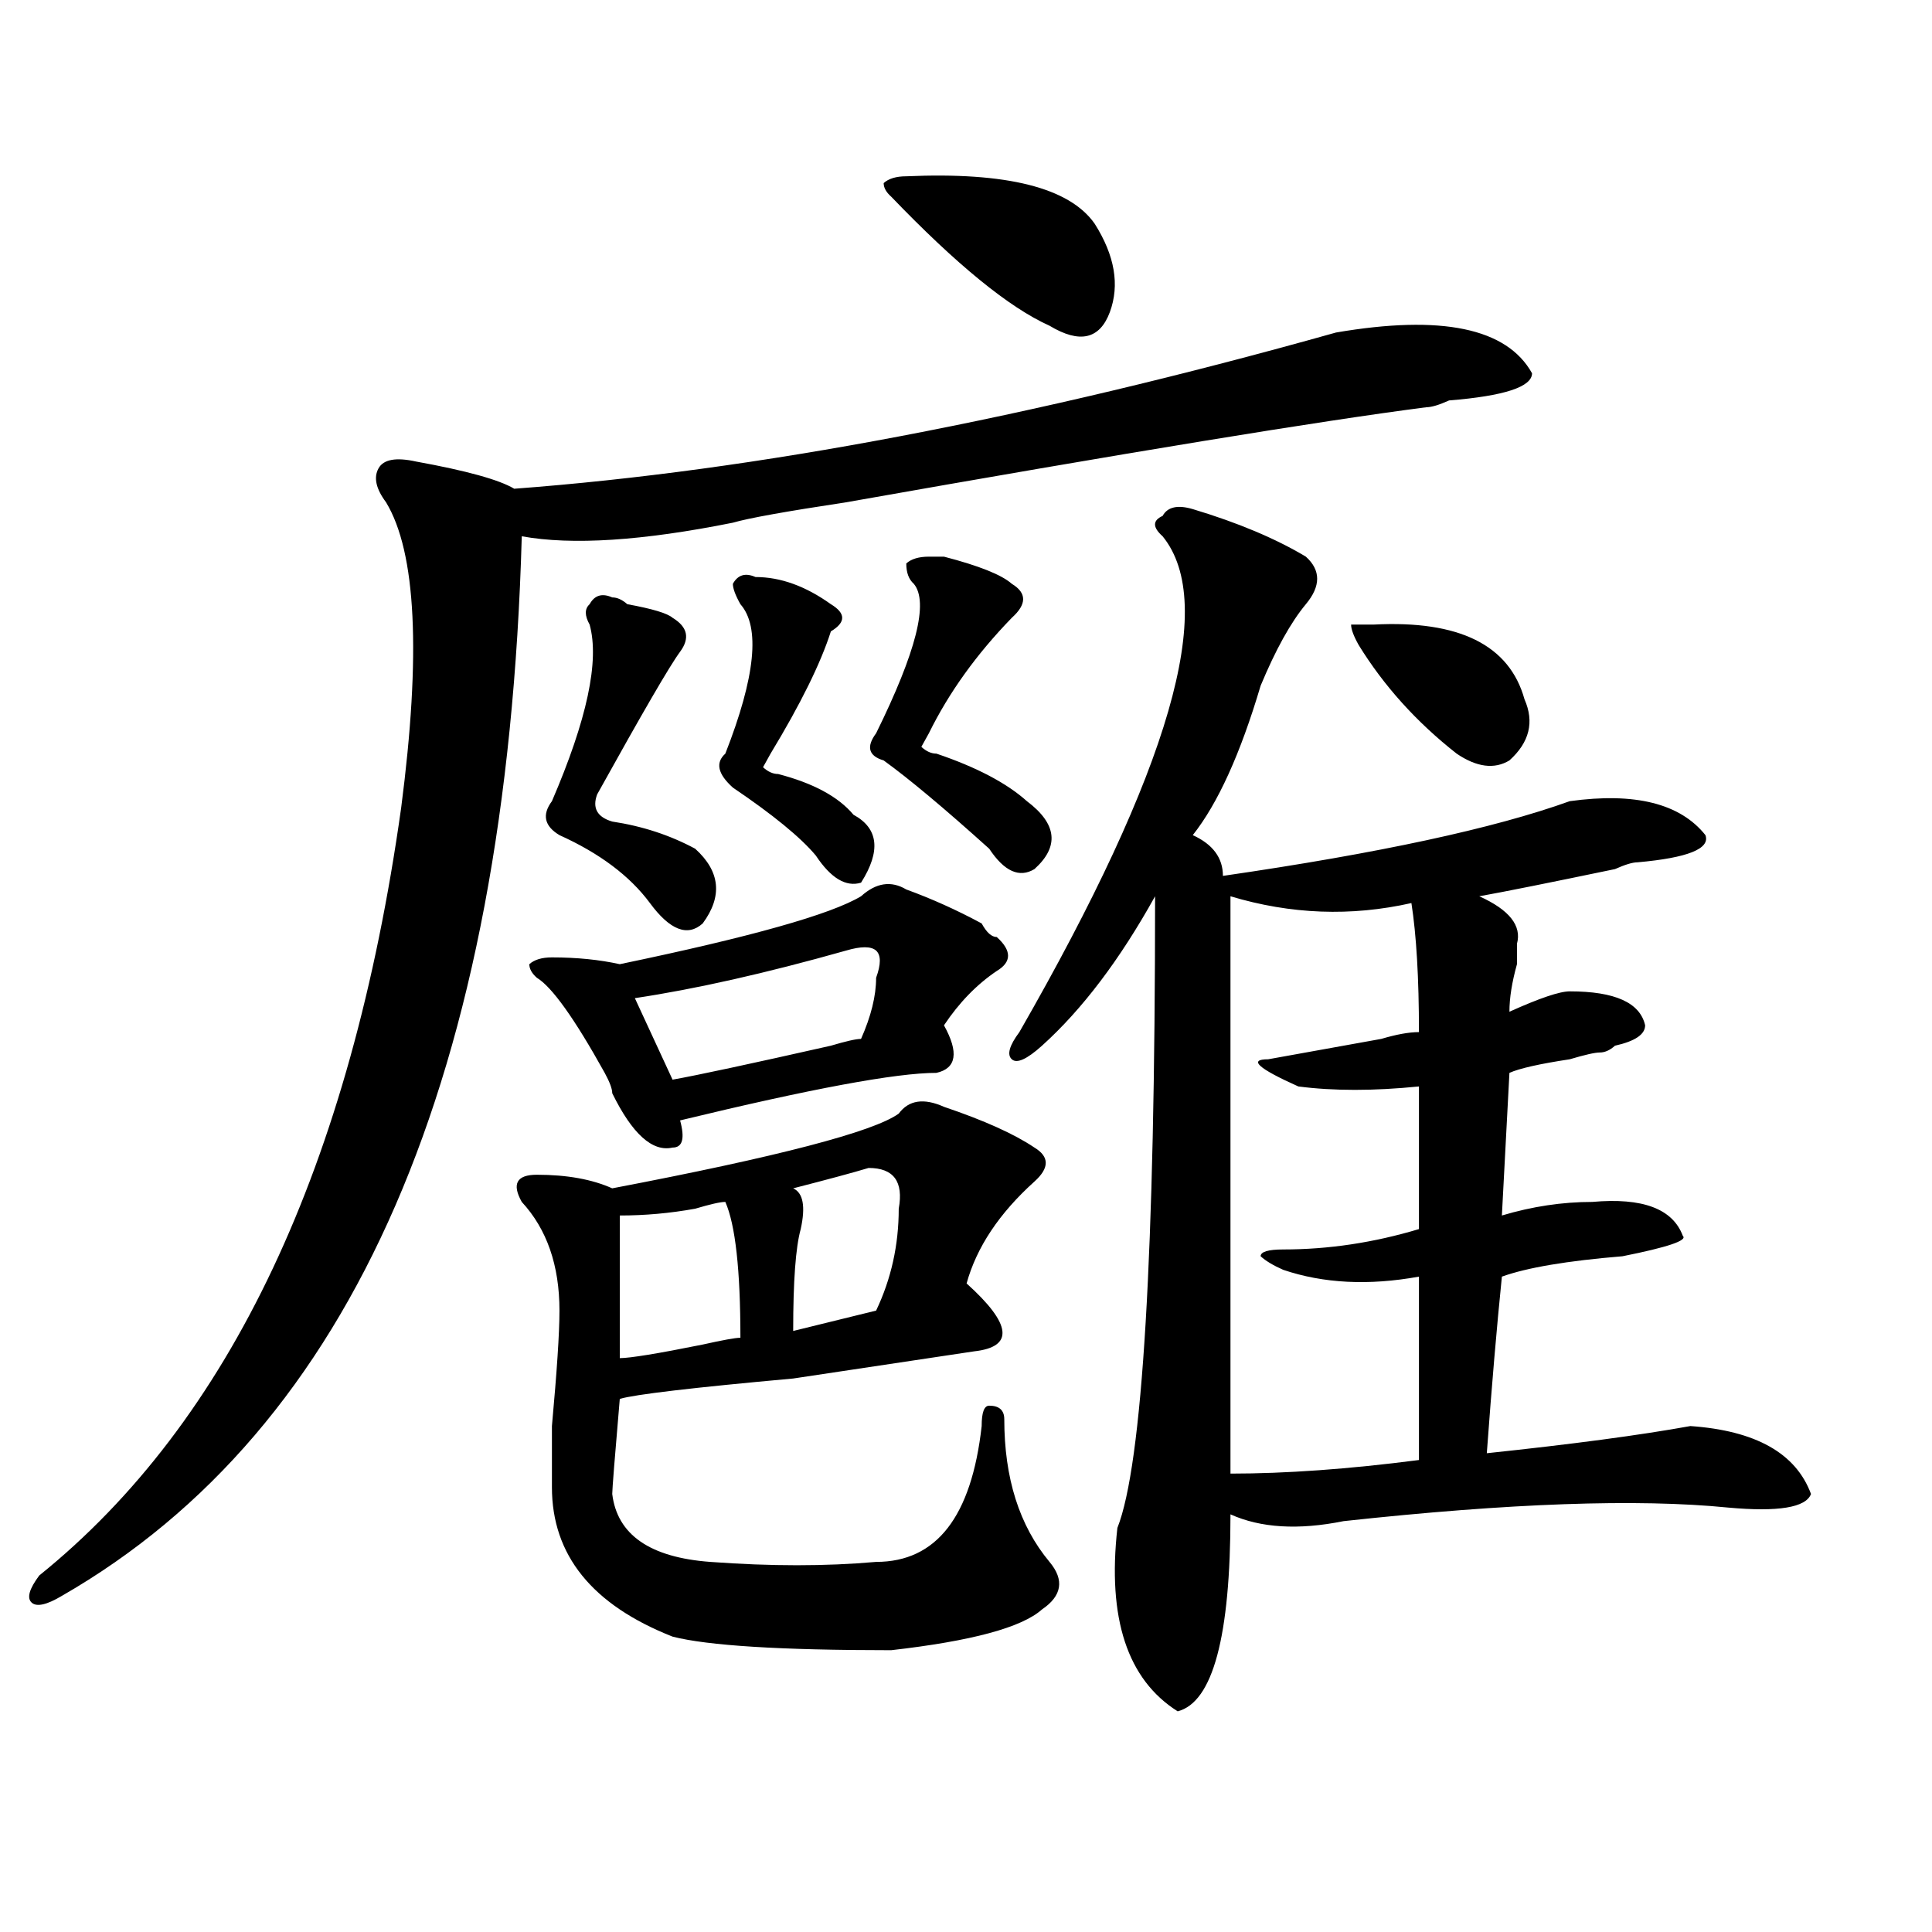
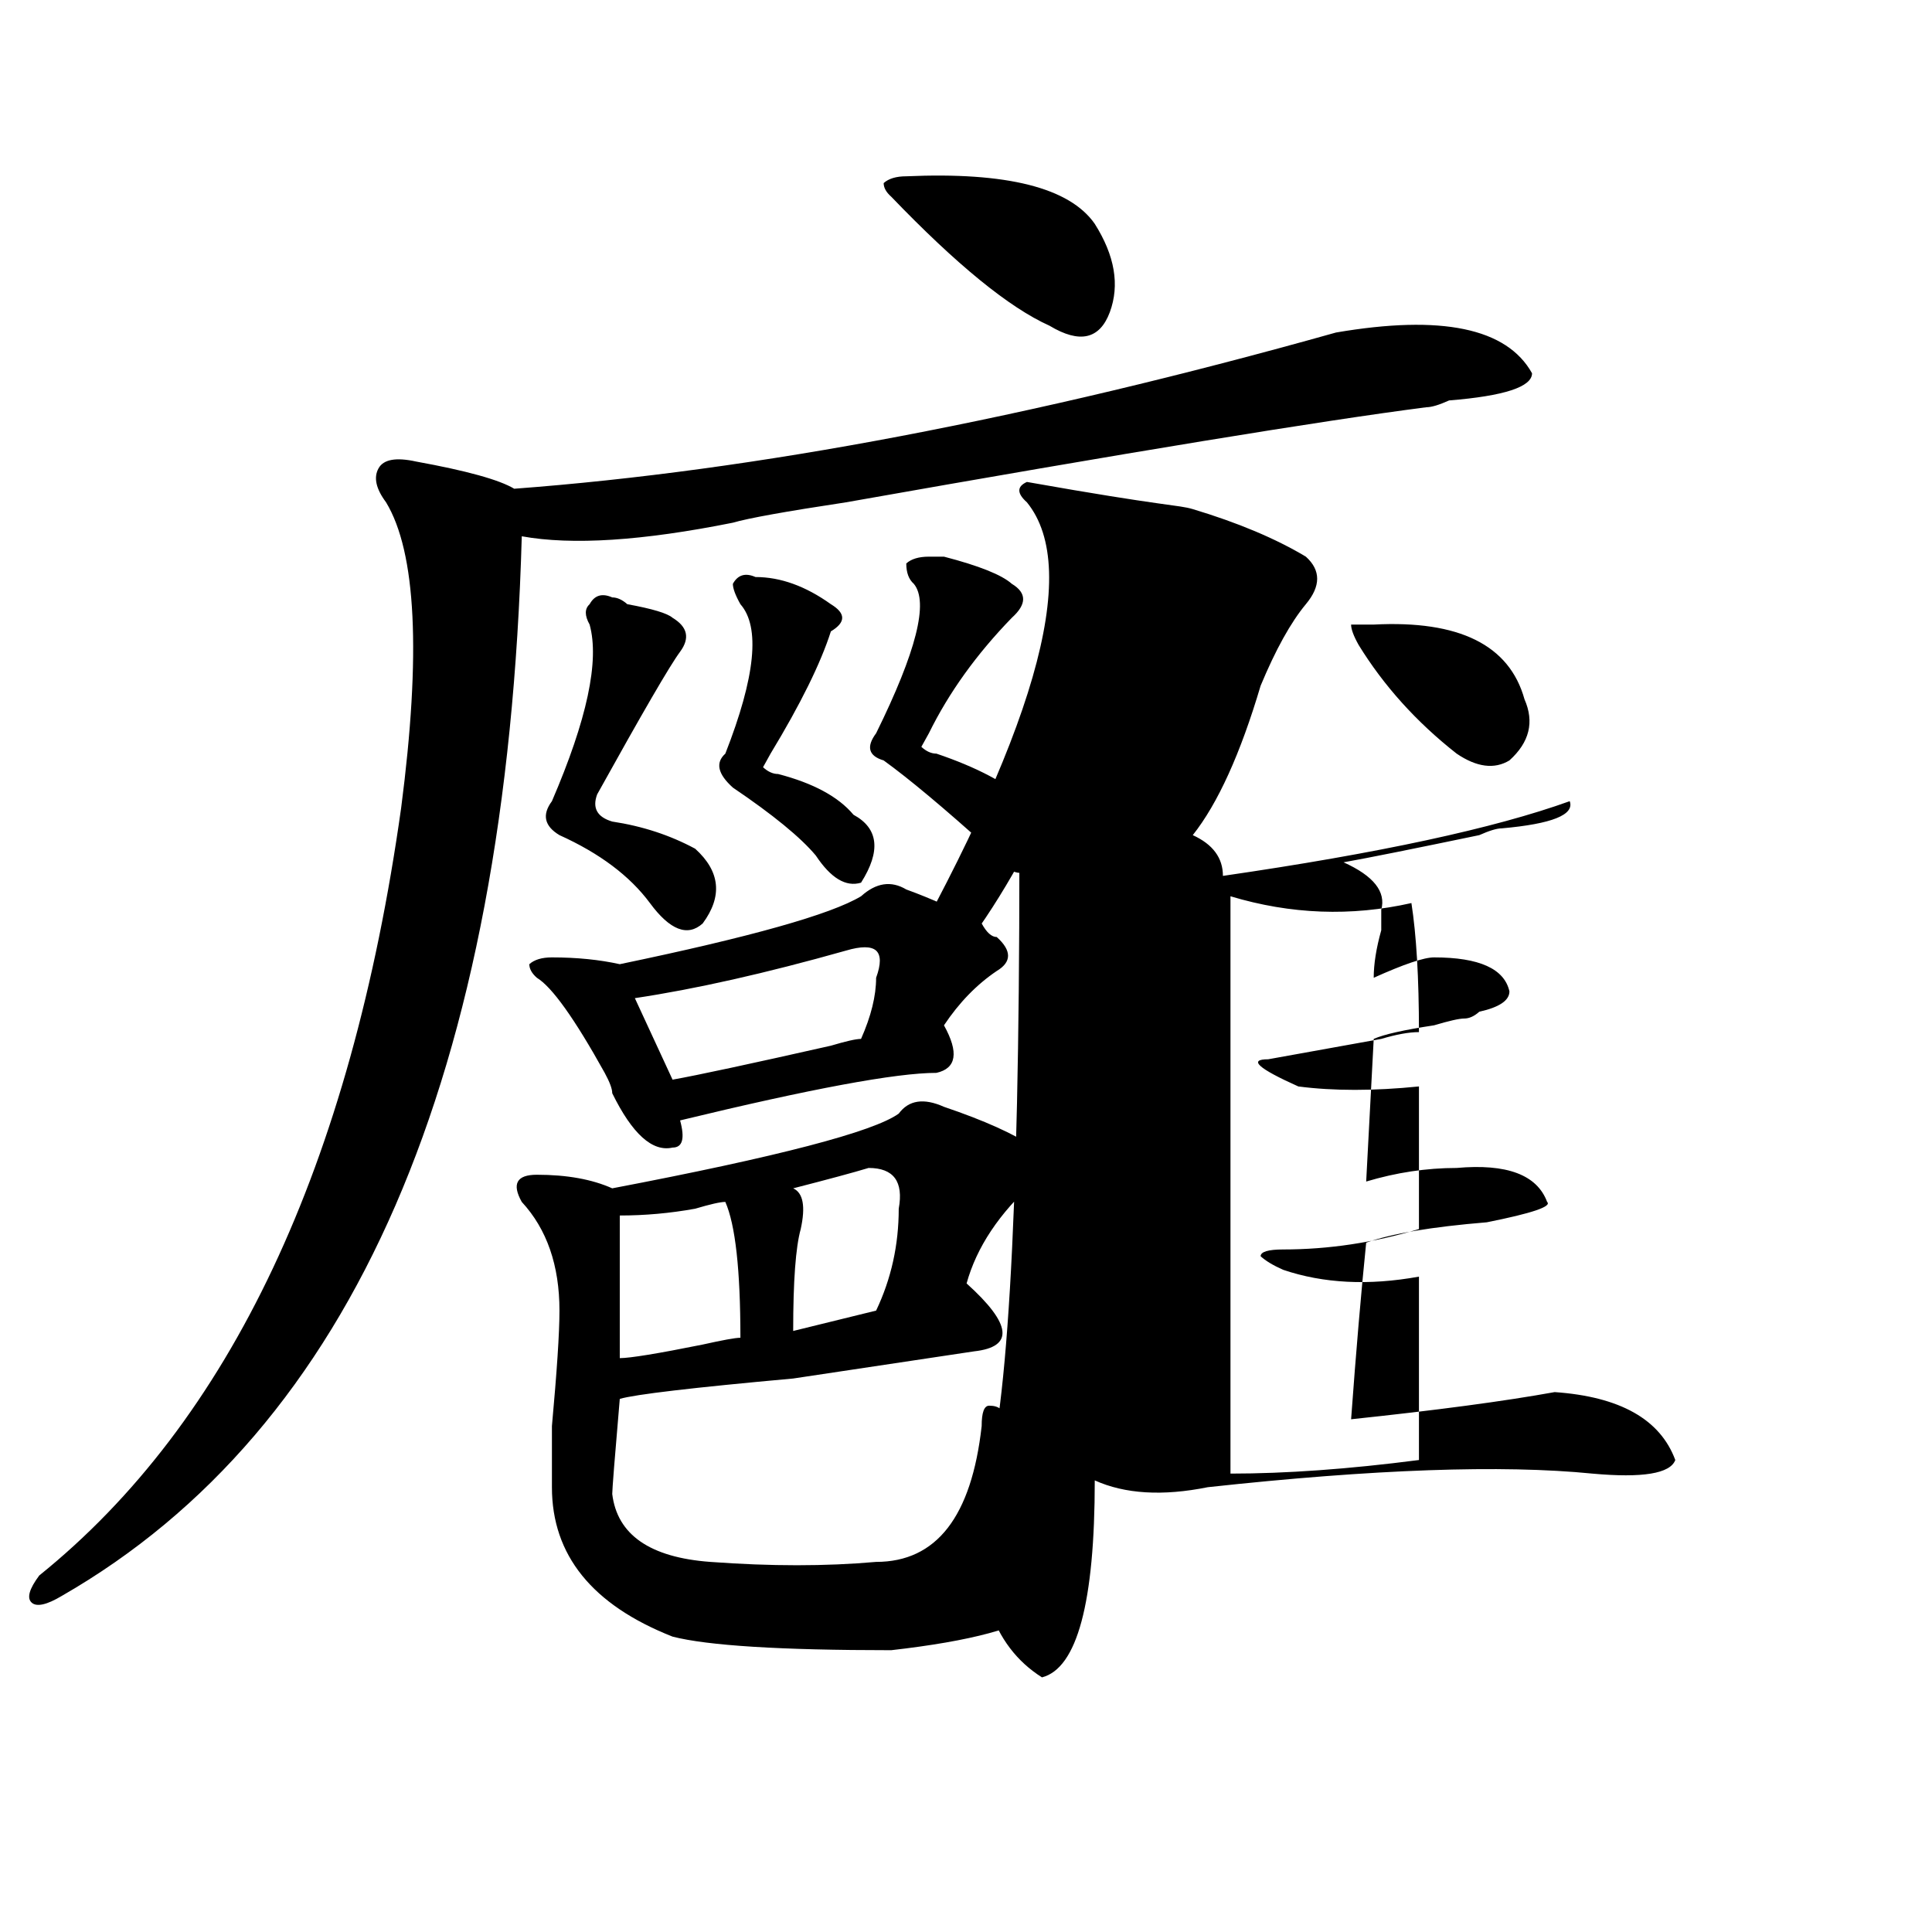
<svg xmlns="http://www.w3.org/2000/svg" version="1.1" id="图层_1" x="0px" y="0px" width="1000px" height="1000px" viewBox="0 0 1000 1000" enable-background="new 0 0 1000 1000" xml:space="preserve">
-   <path d="M691.52,172.109c54.633-9.339,88.412-2.308,101.461,21.094c0,7.031-14.329,11.755-42.926,14.063  c-5.244,2.362-9.146,3.516-11.707,3.516c-54.633,7.031-154.813,23.456-300.48,49.219c-31.219,4.724-50.73,8.239-58.535,10.547  c-46.828,9.394-83.291,11.755-109.266,7.031c-7.805,278.942-87.193,461.755-238.043,548.438c-7.805,4.669-13.049,5.822-15.609,3.516  c-2.622-2.362-1.342-7.031,3.902-14.063c98.839-79.651,161.276-212.091,187.313-397.266c10.365-79.651,7.805-132.386-7.805-158.203  c-5.244-7.031-6.524-12.854-3.902-17.578c2.561-4.669,9.085-5.823,19.512-3.516c25.975,4.724,42.926,9.394,50.73,14.063  C391.039,243.63,532.804,216.659,691.52,172.109z M488.598,572.891c20.792,7.031,36.401,14.063,46.828,21.094  c7.805,4.724,7.805,10.547,0,17.578c-18.231,16.425-29.938,34.003-35.121,52.734c23.414,21.094,24.694,32.849,3.902,35.156  c-15.609,2.362-46.828,7.031-93.656,14.063c-52.072,4.724-81.949,8.239-89.754,10.547c-2.622,30.487-3.902,46.911-3.902,49.219  c2.561,21.094,19.512,32.849,50.73,35.156c31.219,2.307,59.815,2.307,85.852,0c31.219,0,49.389-23.401,54.633-70.313  c0-7.031,1.28-10.547,3.902-10.547c5.183,0,7.805,2.362,7.805,7.031c0,30.487,7.805,55.097,23.414,73.828  c7.805,9.338,6.463,17.578-3.902,24.609c-10.427,9.338-36.463,16.369-78.047,21.094c-57.255,0-94.998-2.362-113.168-7.031  c-41.646-16.425-62.438-42.188-62.438-77.344c0-4.669,0-15.216,0-31.641c2.561-28.125,3.902-48.011,3.902-59.766  c0-23.401-6.524-42.188-19.512-56.25c-5.244-9.339-2.622-14.063,7.805-14.063c15.609,0,28.597,2.362,39.023,7.031  c85.852-16.37,135.24-29.278,148.289-38.672C470.366,569.375,478.171,568.222,488.598,572.891z M469.086,460.391  c12.987,4.724,25.975,10.547,39.023,17.578c2.561,4.724,5.183,7.031,7.805,7.031c7.805,7.031,7.805,12.909,0,17.578  c-10.427,7.031-19.512,16.425-27.316,28.125c7.805,14.063,6.463,22.302-3.902,24.609c-20.854,0-65.06,8.239-132.68,24.609  c2.561,9.394,1.28,14.063-3.902,14.063c-10.427,2.362-20.854-7.031-31.219-28.125c0-2.308-1.342-5.823-3.902-10.547  c-15.609-28.125-27.316-44.495-35.121-49.219c-2.622-2.308-3.902-4.669-3.902-7.031c2.561-2.308,6.463-3.516,11.707-3.516  c12.987,0,24.694,1.208,35.121,3.516C388.417,485,430.063,473.3,445.672,463.906C453.477,456.875,461.281,455.722,469.086,460.391z   M316.895,309.219c2.561,0,5.183,1.208,7.805,3.516c12.987,2.362,20.792,4.724,23.414,7.031c7.805,4.724,9.085,10.547,3.902,17.578  c-5.244,7.031-19.512,31.641-42.926,73.828c-2.622,7.031,0,11.755,7.805,14.063c15.609,2.362,29.877,7.031,42.926,14.063  c12.987,11.755,14.268,24.609,3.902,38.672c-7.805,7.031-16.951,3.516-27.316-10.547c-10.427-14.063-26.036-25.763-46.828-35.156  c-7.805-4.669-9.146-10.547-3.902-17.578c18.17-42.188,24.694-72.62,19.512-91.406c-2.622-4.669-2.622-8.185,0-10.547  C307.748,308.065,311.65,306.911,316.895,309.219z M375.43,622.109c-2.622,0-7.805,1.208-15.609,3.516  c-13.049,2.362-26.036,3.516-39.023,3.516v73.828c5.183,0,19.512-2.308,42.926-7.031c10.365-2.308,16.89-3.516,19.512-3.516  C383.234,657.266,380.612,633.864,375.43,622.109z M437.867,492.031c-41.646,11.755-78.047,19.94-109.266,24.609l19.512,42.188  c12.987-2.308,40.304-8.185,81.949-17.578c7.805-2.308,12.987-3.516,15.609-3.516c5.183-11.7,7.805-22.247,7.805-31.641  c2.561-7.031,2.561-11.7,0-14.063C450.854,489.724,445.672,489.724,437.867,492.031z M391.039,298.672  c12.987,0,25.975,4.724,39.023,14.063c7.805,4.724,7.805,9.394,0,14.063c-5.244,16.425-15.609,37.519-31.219,63.281l-3.902,7.031  c2.561,2.362,5.183,3.516,7.805,3.516c18.17,4.724,31.219,11.755,39.023,21.094c12.987,7.031,14.268,18.786,3.902,35.156  c-7.805,2.362-15.609-2.308-23.414-14.063c-7.805-9.339-22.134-21.094-42.926-35.156c-7.805-7.031-9.146-12.854-3.902-17.578  c15.609-39.825,18.17-65.589,7.805-77.344c-2.622-4.669-3.902-8.185-3.902-10.547C381.893,297.519,385.795,296.364,391.039,298.672z   M449.574,604.531c-7.805,2.362-20.854,5.878-39.023,10.547c5.183,2.362,6.463,9.394,3.902,21.094  c-2.622,9.394-3.902,26.972-3.902,52.734l42.926-10.547c7.805-16.37,11.707-33.948,11.707-52.734  C467.744,611.563,462.562,604.531,449.574,604.531z M480.793,288.125h7.805c18.17,4.724,29.877,9.394,35.121,14.063  c7.805,4.724,7.805,10.547,0,17.578c-18.231,18.786-32.561,38.672-42.926,59.766l-3.902,7.031c2.561,2.362,5.183,3.516,7.805,3.516  c20.792,7.031,36.401,15.271,46.828,24.609c15.609,11.755,16.89,23.456,3.902,35.156c-7.805,4.724-15.609,1.208-23.414-10.547  c-23.414-21.094-41.646-36.31-54.633-45.703c-7.805-2.308-9.146-7.031-3.902-14.063c20.792-42.188,27.316-67.95,19.512-77.344  c-2.622-2.308-3.902-5.823-3.902-10.547C471.646,289.333,475.549,288.125,480.793,288.125z M469.086,91.25  c52.011-2.308,84.51,5.878,97.559,24.609c10.365,16.425,12.987,31.641,7.805,45.703c-5.244,14.063-15.609,16.425-31.219,7.031  c-20.854-9.339-48.17-31.641-81.949-66.797c-2.622-2.308-3.902-4.669-3.902-7.031C459.939,92.458,463.842,91.25,469.086,91.25z   M617.375,263.516c23.414,7.031,42.926,15.271,58.535,24.609c7.805,7.031,7.805,15.271,0,24.609  c-7.805,9.394-15.609,23.456-23.414,42.188c-10.427,35.156-22.134,60.974-35.121,77.344c10.365,4.724,15.609,11.755,15.609,21.094  c80.607-11.7,140.484-24.609,179.508-38.672c33.779-4.669,57.193,1.208,70.242,17.578c2.561,7.031-9.146,11.755-35.121,14.063  c-2.622,0-6.524,1.208-11.707,3.516c-33.841,7.031-57.255,11.755-70.242,14.063c15.609,7.031,22.072,15.271,19.512,24.609  c0,2.362,0,5.878,0,10.547c-2.622,9.394-3.902,17.578-3.902,24.609c15.609-7.031,25.975-10.547,31.219-10.547  c23.414,0,36.401,5.878,39.023,17.578c0,4.724-5.244,8.239-15.609,10.547c-2.622,2.362-5.244,3.516-7.805,3.516  c-2.622,0-7.805,1.208-15.609,3.516c-15.609,2.362-26.036,4.724-31.219,7.031l-3.902,73.828c15.609-4.669,31.219-7.031,46.828-7.031  c25.975-2.308,41.584,3.516,46.828,17.578c2.561,2.362-7.805,5.878-31.219,10.547c-28.658,2.362-49.45,5.878-62.438,10.547  c-2.622,25.817-5.244,56.25-7.805,91.406c44.206-4.669,79.327-9.339,105.363-14.063c33.779,2.362,54.633,14.063,62.438,35.156  c-2.622,7.031-16.951,9.394-42.926,7.031c-46.828-4.669-113.168-2.308-199.02,7.031c-23.414,4.724-42.926,3.516-58.535-3.516  c0,63.281-9.146,97.229-27.316,101.953c-26.036-16.425-36.463-48.065-31.219-94.922c12.987-32.794,19.512-141.778,19.512-326.953  c-18.231,32.849-37.743,58.612-58.535,77.344c-7.805,7.031-13.049,9.394-15.609,7.031c-2.622-2.308-1.342-7.031,3.902-14.063  c78.047-135.901,102.741-221.484,74.145-256.641c-5.244-4.669-5.244-8.185,0-10.547C604.326,262.362,609.57,261.208,617.375,263.516  z M636.887,463.906c0,72.675,0,172.266,0,298.828c28.597,0,61.096-2.308,97.559-7.031v-94.922  c-26.036,4.724-49.45,3.516-70.242-3.516c-5.244-2.308-9.146-4.669-11.707-7.031c0-2.308,3.902-3.516,11.707-3.516  c23.414,0,46.828-3.516,70.242-10.547v-73.828c-23.414,2.362-44.268,2.362-62.438,0c-20.854-9.339-26.036-14.063-15.609-14.063  c12.987-2.308,32.499-5.823,58.535-10.547c7.805-2.308,14.268-3.516,19.512-3.516c0-28.125-1.342-50.372-3.902-66.797  C699.324,474.453,668.105,473.3,636.887,463.906z M711.031,323.281c44.206-2.308,70.242,10.547,78.047,38.672  c5.183,11.755,2.561,22.302-7.805,31.641c-7.805,4.724-16.951,3.516-27.316-3.516c-20.854-16.37-37.743-35.156-50.73-56.25  c-2.622-4.669-3.902-8.185-3.902-10.547H711.031z" />
+   <path d="M691.52,172.109c54.633-9.339,88.412-2.308,101.461,21.094c0,7.031-14.329,11.755-42.926,14.063  c-5.244,2.362-9.146,3.516-11.707,3.516c-54.633,7.031-154.813,23.456-300.48,49.219c-31.219,4.724-50.73,8.239-58.535,10.547  c-46.828,9.394-83.291,11.755-109.266,7.031c-7.805,278.942-87.193,461.755-238.043,548.438c-7.805,4.669-13.049,5.822-15.609,3.516  c-2.622-2.362-1.342-7.031,3.902-14.063c98.839-79.651,161.276-212.091,187.313-397.266c10.365-79.651,7.805-132.386-7.805-158.203  c-5.244-7.031-6.524-12.854-3.902-17.578c2.561-4.669,9.085-5.823,19.512-3.516c25.975,4.724,42.926,9.394,50.73,14.063  C391.039,243.63,532.804,216.659,691.52,172.109z M488.598,572.891c20.792,7.031,36.401,14.063,46.828,21.094  c7.805,4.724,7.805,10.547,0,17.578c-18.231,16.425-29.938,34.003-35.121,52.734c23.414,21.094,24.694,32.849,3.902,35.156  c-15.609,2.362-46.828,7.031-93.656,14.063c-52.072,4.724-81.949,8.239-89.754,10.547c-2.622,30.487-3.902,46.911-3.902,49.219  c2.561,21.094,19.512,32.849,50.73,35.156c31.219,2.307,59.815,2.307,85.852,0c31.219,0,49.389-23.401,54.633-70.313  c0-7.031,1.28-10.547,3.902-10.547c5.183,0,7.805,2.362,7.805,7.031c0,30.487,7.805,55.097,23.414,73.828  c7.805,9.338,6.463,17.578-3.902,24.609c-10.427,9.338-36.463,16.369-78.047,21.094c-57.255,0-94.998-2.362-113.168-7.031  c-41.646-16.425-62.438-42.188-62.438-77.344c0-4.669,0-15.216,0-31.641c2.561-28.125,3.902-48.011,3.902-59.766  c0-23.401-6.524-42.188-19.512-56.25c-5.244-9.339-2.622-14.063,7.805-14.063c15.609,0,28.597,2.362,39.023,7.031  c85.852-16.37,135.24-29.278,148.289-38.672C470.366,569.375,478.171,568.222,488.598,572.891z M469.086,460.391  c12.987,4.724,25.975,10.547,39.023,17.578c2.561,4.724,5.183,7.031,7.805,7.031c7.805,7.031,7.805,12.909,0,17.578  c-10.427,7.031-19.512,16.425-27.316,28.125c7.805,14.063,6.463,22.302-3.902,24.609c-20.854,0-65.06,8.239-132.68,24.609  c2.561,9.394,1.28,14.063-3.902,14.063c-10.427,2.362-20.854-7.031-31.219-28.125c0-2.308-1.342-5.823-3.902-10.547  c-15.609-28.125-27.316-44.495-35.121-49.219c-2.622-2.308-3.902-4.669-3.902-7.031c2.561-2.308,6.463-3.516,11.707-3.516  c12.987,0,24.694,1.208,35.121,3.516C388.417,485,430.063,473.3,445.672,463.906C453.477,456.875,461.281,455.722,469.086,460.391z   M316.895,309.219c2.561,0,5.183,1.208,7.805,3.516c12.987,2.362,20.792,4.724,23.414,7.031c7.805,4.724,9.085,10.547,3.902,17.578  c-5.244,7.031-19.512,31.641-42.926,73.828c-2.622,7.031,0,11.755,7.805,14.063c15.609,2.362,29.877,7.031,42.926,14.063  c12.987,11.755,14.268,24.609,3.902,38.672c-7.805,7.031-16.951,3.516-27.316-10.547c-10.427-14.063-26.036-25.763-46.828-35.156  c-7.805-4.669-9.146-10.547-3.902-17.578c18.17-42.188,24.694-72.62,19.512-91.406c-2.622-4.669-2.622-8.185,0-10.547  C307.748,308.065,311.65,306.911,316.895,309.219z M375.43,622.109c-2.622,0-7.805,1.208-15.609,3.516  c-13.049,2.362-26.036,3.516-39.023,3.516v73.828c5.183,0,19.512-2.308,42.926-7.031c10.365-2.308,16.89-3.516,19.512-3.516  C383.234,657.266,380.612,633.864,375.43,622.109z M437.867,492.031c-41.646,11.755-78.047,19.94-109.266,24.609l19.512,42.188  c12.987-2.308,40.304-8.185,81.949-17.578c7.805-2.308,12.987-3.516,15.609-3.516c5.183-11.7,7.805-22.247,7.805-31.641  c2.561-7.031,2.561-11.7,0-14.063C450.854,489.724,445.672,489.724,437.867,492.031z M391.039,298.672  c12.987,0,25.975,4.724,39.023,14.063c7.805,4.724,7.805,9.394,0,14.063c-5.244,16.425-15.609,37.519-31.219,63.281l-3.902,7.031  c2.561,2.362,5.183,3.516,7.805,3.516c18.17,4.724,31.219,11.755,39.023,21.094c12.987,7.031,14.268,18.786,3.902,35.156  c-7.805,2.362-15.609-2.308-23.414-14.063c-7.805-9.339-22.134-21.094-42.926-35.156c-7.805-7.031-9.146-12.854-3.902-17.578  c15.609-39.825,18.17-65.589,7.805-77.344c-2.622-4.669-3.902-8.185-3.902-10.547C381.893,297.519,385.795,296.364,391.039,298.672z   M449.574,604.531c-7.805,2.362-20.854,5.878-39.023,10.547c5.183,2.362,6.463,9.394,3.902,21.094  c-2.622,9.394-3.902,26.972-3.902,52.734l42.926-10.547c7.805-16.37,11.707-33.948,11.707-52.734  C467.744,611.563,462.562,604.531,449.574,604.531z M480.793,288.125h7.805c18.17,4.724,29.877,9.394,35.121,14.063  c7.805,4.724,7.805,10.547,0,17.578c-18.231,18.786-32.561,38.672-42.926,59.766l-3.902,7.031c2.561,2.362,5.183,3.516,7.805,3.516  c20.792,7.031,36.401,15.271,46.828,24.609c15.609,11.755,16.89,23.456,3.902,35.156c-7.805,4.724-15.609,1.208-23.414-10.547  c-23.414-21.094-41.646-36.31-54.633-45.703c-7.805-2.308-9.146-7.031-3.902-14.063c20.792-42.188,27.316-67.95,19.512-77.344  c-2.622-2.308-3.902-5.823-3.902-10.547C471.646,289.333,475.549,288.125,480.793,288.125z M469.086,91.25  c52.011-2.308,84.51,5.878,97.559,24.609c10.365,16.425,12.987,31.641,7.805,45.703c-5.244,14.063-15.609,16.425-31.219,7.031  c-20.854-9.339-48.17-31.641-81.949-66.797c-2.622-2.308-3.902-4.669-3.902-7.031C459.939,92.458,463.842,91.25,469.086,91.25z   M617.375,263.516c23.414,7.031,42.926,15.271,58.535,24.609c7.805,7.031,7.805,15.271,0,24.609  c-7.805,9.394-15.609,23.456-23.414,42.188c-10.427,35.156-22.134,60.974-35.121,77.344c10.365,4.724,15.609,11.755,15.609,21.094  c80.607-11.7,140.484-24.609,179.508-38.672c2.561,7.031-9.146,11.755-35.121,14.063  c-2.622,0-6.524,1.208-11.707,3.516c-33.841,7.031-57.255,11.755-70.242,14.063c15.609,7.031,22.072,15.271,19.512,24.609  c0,2.362,0,5.878,0,10.547c-2.622,9.394-3.902,17.578-3.902,24.609c15.609-7.031,25.975-10.547,31.219-10.547  c23.414,0,36.401,5.878,39.023,17.578c0,4.724-5.244,8.239-15.609,10.547c-2.622,2.362-5.244,3.516-7.805,3.516  c-2.622,0-7.805,1.208-15.609,3.516c-15.609,2.362-26.036,4.724-31.219,7.031l-3.902,73.828c15.609-4.669,31.219-7.031,46.828-7.031  c25.975-2.308,41.584,3.516,46.828,17.578c2.561,2.362-7.805,5.878-31.219,10.547c-28.658,2.362-49.45,5.878-62.438,10.547  c-2.622,25.817-5.244,56.25-7.805,91.406c44.206-4.669,79.327-9.339,105.363-14.063c33.779,2.362,54.633,14.063,62.438,35.156  c-2.622,7.031-16.951,9.394-42.926,7.031c-46.828-4.669-113.168-2.308-199.02,7.031c-23.414,4.724-42.926,3.516-58.535-3.516  c0,63.281-9.146,97.229-27.316,101.953c-26.036-16.425-36.463-48.065-31.219-94.922c12.987-32.794,19.512-141.778,19.512-326.953  c-18.231,32.849-37.743,58.612-58.535,77.344c-7.805,7.031-13.049,9.394-15.609,7.031c-2.622-2.308-1.342-7.031,3.902-14.063  c78.047-135.901,102.741-221.484,74.145-256.641c-5.244-4.669-5.244-8.185,0-10.547C604.326,262.362,609.57,261.208,617.375,263.516  z M636.887,463.906c0,72.675,0,172.266,0,298.828c28.597,0,61.096-2.308,97.559-7.031v-94.922  c-26.036,4.724-49.45,3.516-70.242-3.516c-5.244-2.308-9.146-4.669-11.707-7.031c0-2.308,3.902-3.516,11.707-3.516  c23.414,0,46.828-3.516,70.242-10.547v-73.828c-23.414,2.362-44.268,2.362-62.438,0c-20.854-9.339-26.036-14.063-15.609-14.063  c12.987-2.308,32.499-5.823,58.535-10.547c7.805-2.308,14.268-3.516,19.512-3.516c0-28.125-1.342-50.372-3.902-66.797  C699.324,474.453,668.105,473.3,636.887,463.906z M711.031,323.281c44.206-2.308,70.242,10.547,78.047,38.672  c5.183,11.755,2.561,22.302-7.805,31.641c-7.805,4.724-16.951,3.516-27.316-3.516c-20.854-16.37-37.743-35.156-50.73-56.25  c-2.622-4.669-3.902-8.185-3.902-10.547H711.031z" />
</svg>